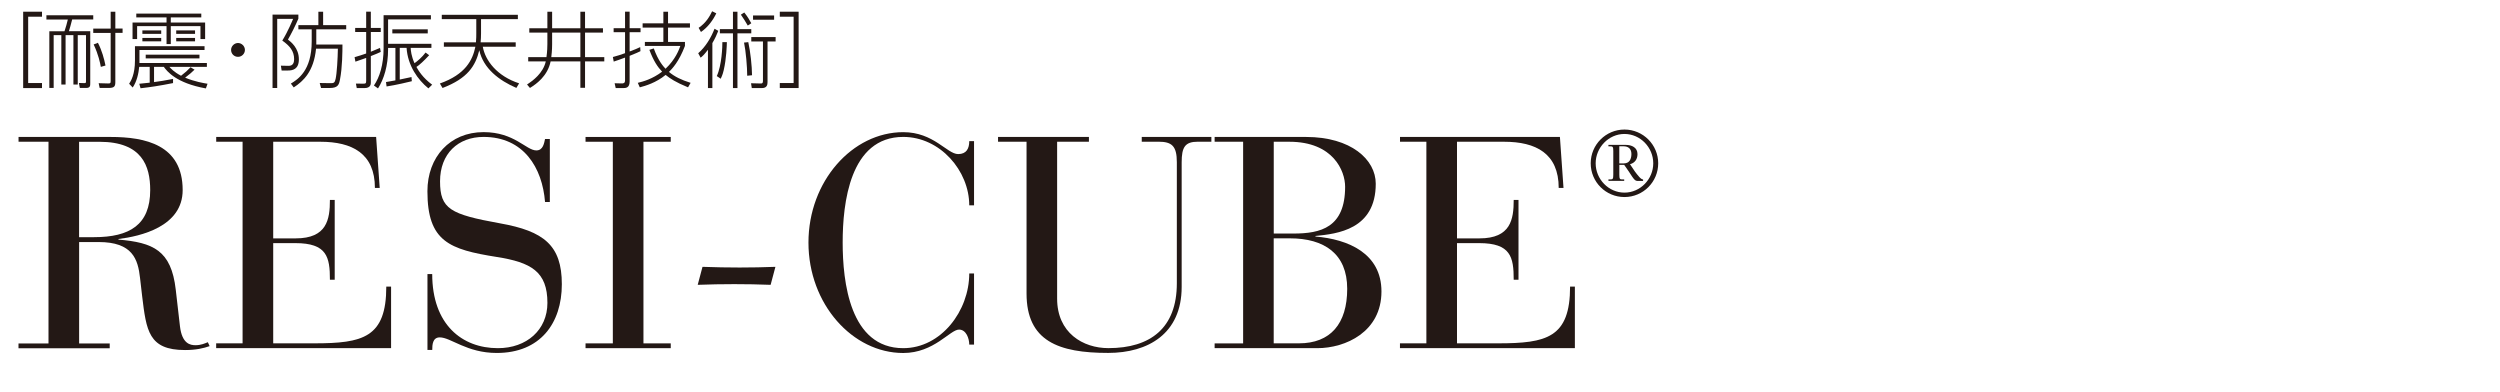
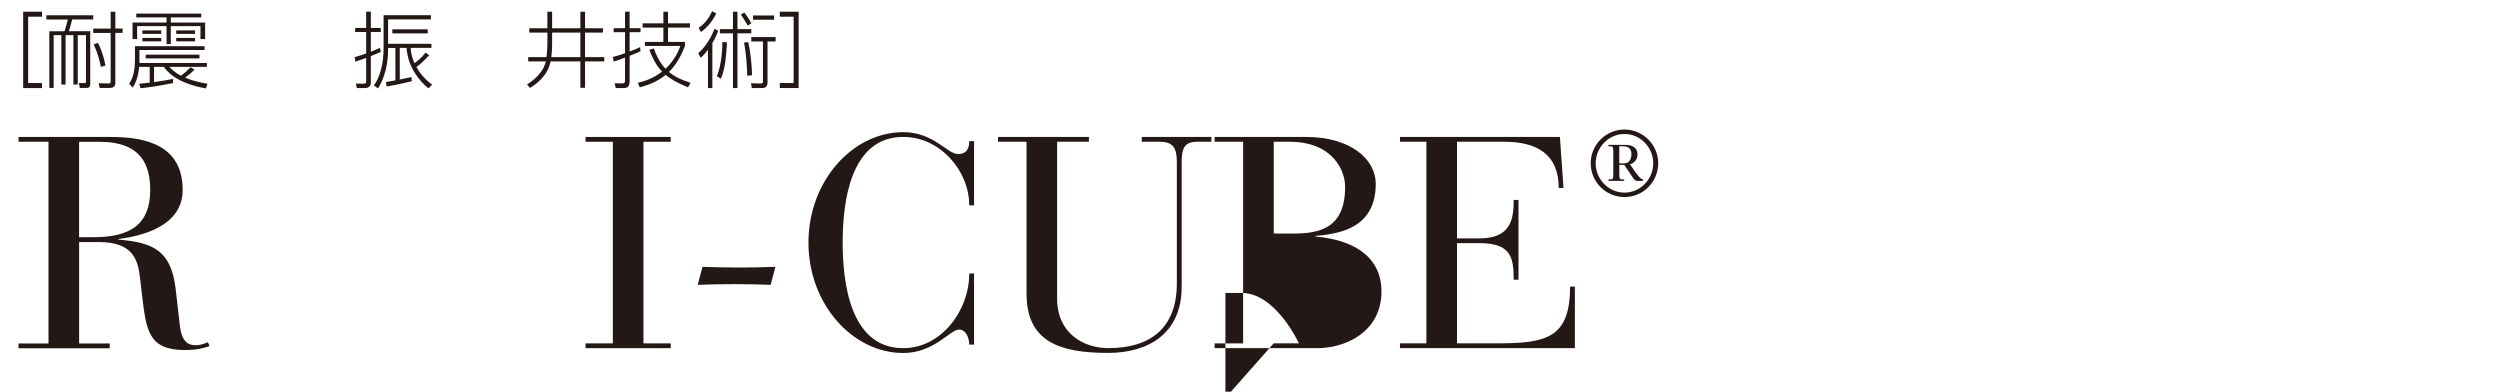
<svg xmlns="http://www.w3.org/2000/svg" width="600" height="94" viewBox="0 0 600 94">
  <defs>
    <style>.cls-1{fill:#fff;}.cls-2{fill:#231815;}</style>
  </defs>
  <g id="_レイヤー_1">
    <rect class="cls-1" width="600" height="94" />
  </g>
  <g id="copy">
    <path class="cls-2" d="m11.65,34.02h-7.2v-1.15h22.11c8.28,0,17.28,1.87,17.28,12.75,0,8.79-10.15,11.09-15.41,11.74v.14c8.28.72,12.67,2.52,13.75,12.03l1.01,8.78c.5,4.25,2.52,4.54,3.74,4.54,1.3,0,2.23-.43,2.95-.72l.43.94c-1.44.5-3.24.94-5.9.94-8.78,0-9.29-4.68-10.3-12.96l-.5-4.32c-.5-4.54-1.8-8.64-9.94-8.64h-4.68v24.34h7.34v1.15H4.44v-1.15h7.2v-48.39Zm7.34,22.9h3.6c8.5,0,13.46-2.95,13.46-11.3,0-5.76-1.94-11.59-12.17-11.59h-4.9v22.9Z" />
-     <path class="cls-2" d="m58.23,34.02h-6.34v-1.15h38.38l.86,12.24h-1.15c0-8.28-5.47-11.09-13.1-11.09h-11.31v23.19h5.4c7.49,0,8.21-4.54,8.21-9.22h1.15v19.15h-1.15c0-5.47-.72-8.79-8.28-8.79h-5.33v24.05h9.86c11.67,0,17.28-1.37,17.28-13.61h1.15v14.76h-41.98v-1.15h6.34v-48.39Z" />
-     <path class="cls-2" d="m102.58,65.77h1.15c0,12.1,7.13,17.79,15.77,17.79,6.91,0,11.88-4.39,11.88-10.87,0-7.49-3.89-9.72-12.17-11.02-11.31-1.8-16.63-3.67-16.63-15.77,0-8.21,5.4-14.19,13.47-14.19,7.42,0,10.23,4.39,12.67,4.39,1.66,0,1.87-1.8,2.09-2.74h1.15v15.12h-1.15c-.65-8.21-5.11-15.62-14.76-15.62-6.12,0-10.44,4.03-10.44,10.66s2.45,7.92,14.4,10.08c10.51,1.87,14.83,5.26,14.83,14.62s-5.18,16.49-15.62,16.49c-7.2,0-11.02-3.74-13.68-3.74-1.73,0-1.8,1.8-1.8,3.02h-1.15v-18.22Z" />
    <path class="cls-2" d="m147.08,34.02h-6.55v-1.15h20.45v1.15h-6.55v48.39h6.55v1.15h-20.45v-1.15h6.55v-48.39Z" />
    <path class="cls-2" d="m168.6,64.04c6.12.22,11.81.22,17.5,0l-1.15,4.32c-5.76-.22-11.67-.22-17.5,0l1.15-4.32Z" />
    <path class="cls-2" d="m233.77,49.28h-1.15c0-8.28-6.98-16.42-15.84-16.42-12.82,0-14.54,15.91-14.54,25.35s1.73,25.35,14.54,25.35c9.07,0,15.84-8.93,15.84-17.93h1.15v17.07h-1.15c0-1.44-.72-3.6-2.45-3.6-2.16,0-5.98,5.62-13.39,5.62-12.17,0-22.75-11.74-22.75-26.5s10.58-26.5,22.75-26.5c7.34,0,10.51,5.26,13.18,5.26,2.02,0,2.66-1.37,2.66-3.1h1.15v15.41Z" />
    <path class="cls-2" d="m239.52,32.86h21.82v1.15h-7.63v37.66c0,8.21,6.19,11.88,12.31,11.88,10.08,0,16.42-4.82,16.42-15.55v-29.09c0-3.89-1.22-4.9-4.39-4.9h-4.03v-1.15h16.71v1.15h-3.24c-3.1,0-3.89,1.3-3.89,4.97v29.88c0,11.23-8.06,15.84-17.64,15.84-11.88,0-19.59-2.81-19.59-14.26v-36.43h-6.84v-1.15Z" />
-     <path class="cls-2" d="m298.35,34.02h-6.84v-1.15h21.96c10.73,0,16.71,5.4,16.71,11.23,0,11.02-9.29,12.02-14.47,12.53v.14c7.85.65,15.84,4.03,15.84,13.18,0,9.72-8.64,13.61-15.41,13.61h-24.63v-1.15h6.84v-48.39Zm7.34,22.03h4.75c6.55,0,12.39-1.44,12.39-11.23,0-3.82-2.88-10.8-13.39-10.8h-3.74v22.03Zm0,26.35h6.05c7.56,0,11.59-4.68,11.59-13.1s-5.54-12.1-13.75-12.1h-3.89v25.2Z" />
+     <path class="cls-2" d="m298.35,34.02h-6.84v-1.15h21.96c10.73,0,16.71,5.4,16.71,11.23,0,11.02-9.29,12.02-14.47,12.53v.14c7.85.65,15.84,4.03,15.84,13.18,0,9.72-8.64,13.61-15.41,13.61h-24.63v-1.15h6.84v-48.39Zm7.34,22.03h4.75c6.55,0,12.39-1.44,12.39-11.23,0-3.82-2.88-10.8-13.39-10.8h-3.74v22.03Zm0,26.35h6.05s-5.54-12.1-13.75-12.1h-3.89v25.2Z" />
    <path class="cls-2" d="m342.34,34.02h-6.34v-1.15h38.38l.86,12.24h-1.15c0-8.28-5.47-11.09-13.1-11.09h-11.31v23.19h5.4c7.49,0,8.21-4.54,8.21-9.22h1.15v19.15h-1.15c0-5.47-.72-8.79-8.28-8.79h-5.33v24.05h9.86c11.67,0,17.28-1.37,17.28-13.61h1.15v14.76h-41.98v-1.15h6.34v-48.39Z" />
    <path class="cls-2" d="m397.97,39.19c0,4.47-3.61,8.1-8.1,8.1s-8.1-3.63-8.1-8.1,3.63-8.1,8.1-8.1,8.1,3.65,8.1,8.1Zm-15.01,0c0,3.81,3.1,7.04,6.91,7.04s6.91-3.23,6.91-7.04-3.1-7.04-6.91-7.04-6.91,3.26-6.91,7.04Zm3.06,3.87h.51c.53,0,.66-.13.66-1.14v-5.66c0-1.01-.13-1.14-.66-1.14h-.51v-.35h4.16c1.45,0,2.82.64,2.82,2.22,0,1.25-.68,2.13-1.8,2.42l1.23,1.83c.66.84,1.36,1.83,1.91,1.83v.35h-1.43c-.81,0-1.36-1.5-3.1-3.85h-1.17v2.35c0,1.01.13,1.14.66,1.14h.51v.35h-3.78v-.35Zm2.62-3.85h1.12c1.19,0,1.78-.9,1.78-2.25s-.88-1.85-1.85-1.85h-1.06v4.09Z" />
    <path class="cls-2" d="m10.08,19.94v1.2h-4.52V2.81h4.52v1.2h-3.32v15.92h3.32Z" />
    <path class="cls-2" d="m22.38,3.65v1.02h-5.06c-.26,1.1-.62,2.28-.78,2.82h5.12v12.46c0,.66,0,1.16-1.02,1.16h-1.48l-.22-1.2,1.26.04c.44.02.44-.14.44-.46v-11.06h-1.98v11.86h-1.04v-11.86h-1.88v11.86h-1.02v-11.86h-1.84v12.68h-1.04V7.5h3.64c.22-.58.7-2.32.8-2.82h-5.14v-1.02h11.24Zm5.3,3.2h1.74v1.04h-1.74v11.72c0,1.06-.16,1.5-1.6,1.5h-2.16l-.24-1.14,2.28.06c.56.02.6-.12.6-.62V7.9h-4.18v-1.04h4.18V2.81h1.12v4.04Zm-3.48,9.2c-.18-.94-.54-2.86-1.72-5.38l1.02-.4c.98,1.9,1.48,3.82,1.82,5.46l-1.12.32Z" />
    <path class="cls-2" d="m46.69,16.72c-.58.56-1.18,1.12-2.26,1.92,2.32.96,4.4,1.3,5.38,1.46l-.4,1.12c-7.16-1.28-9.34-4.14-10.1-5.18h-2.34v3.66c1.54-.22,2.46-.34,4.56-.76v1c-3.52.7-5.54.98-7.8,1.24l-.3-1.08c.76-.08,1.48-.14,2.5-.26v-3.8h-2.52c-.16,1.62-.56,3.48-1.56,4.96l-.86-.9c.44-.68,1.4-2.22,1.4-5.6v-3.42h16.7v.92h-15.62v3.12h16.18v.92h-9c.34.38,1.06,1.22,2.8,2.14,1-.76,1.52-1.24,2.28-2.04l.96.58Zm1.62-13.46v.92h-7.32v1.22h8.24v3.98h-1.12v-3.1h-7.12v4.3h-1.02v-4.3h-7.06v3.1h-1.1v-3.98h8.16v-1.22h-7.26v-.92h15.6Zm-9.62,4.04v.82h-4.52v-.82h4.52Zm0,1.8v.82h-4.52v-.82h4.52Zm9.18,4.92h-12.9v-.9h12.9v.9Zm-1.06-6.72v.82h-4.52v-.82h4.52Zm0,1.8v.82h-4.52v-.82h4.52Z" />
-     <path class="cls-2" d="m58.78,11.98c0,.88-.72,1.66-1.66,1.66s-1.66-.74-1.66-1.66.8-1.66,1.66-1.66,1.66.74,1.66,1.66Z" />
-     <path class="cls-2" d="m71.61,3.5v.98c-.64,1.54-1.76,3.74-2.5,5.02.7.54,2.62,2.02,2.62,4.74,0,2.42-1.54,2.68-2.6,2.68h-1.54l-.18-1.16,1.84.04c1.12.02,1.34-.84,1.34-1.6,0-1.96-1.06-3.2-2.84-4.46,1.36-2.2,2.46-4.88,2.6-5.22h-3.82v16.6h-1.12V3.5h6.2Zm-1.8,16.56c1.68-1.02,5-3.12,5-10.12v-2.9h-3.2v-1h4.8v-3.22h1.14v3.22h5.54v1h-7.18v3.64h6.28c0,1.54-.02,5.54-.6,8.44-.24,1.2-.46,2-2.48,2h-2.06l-.32-1.2,2.58.04c.78.02,1.04-.08,1.24-1.04.3-1.34.5-4.88.54-7.24h-5.24c-.54,5.48-3.06,7.82-5.36,9.3l-.68-.92Z" />
    <path class="cls-2" d="m91.38,12.46c-.56.26-1.08.5-2.38,1v6.24c0,.48,0,1.44-1.56,1.44h-1.82l-.2-1.08,1.76.02c.6,0,.7-.08.7-.72v-5.46c-1.74.62-1.94.7-2.58.9l-.2-1.08c1.02-.3,1.96-.58,2.78-.88v-5.16h-2.64v-.98h2.64v-3.9h1.12v3.9h2.38v.98h-2.38v4.74c.44-.18.8-.34,2.2-.92l.18.96Zm3.52-.96h-1.76v.34c0,3.92-.98,7.12-2.42,9.38l-.98-.7c1.38-1.98,2.32-5.06,2.32-8.92V3.65h11.36v1h-10.28v5.86h10.4v.98h-4.98c.04.64.14,1.94.92,3.68.7-.48,1.84-1.46,2.66-2.56l.86.64c-1.3,1.4-2.24,2.28-3.06,2.82.56.96,1.48,2.54,3.78,4.26l-.9.88c-2.52-2.04-4.96-5.44-5.24-9.72h-1.64v7.6c.46-.08,2.42-.52,2.82-.6l.08,1c-.72.18-3.78.92-6.06,1.26l-.14-1.06c.32-.06.5-.1,2.26-.4v-7.8Zm7.76-3.48h-8.5v-.98h8.5v.98Z" />
-     <path class="cls-2" d="m123.77,10.16v1.06h-7.9c.6,3.34,3.44,7.06,8.72,8.78l-.66,1.1c-4.14-1.78-7.94-4.68-8.9-9.04-.92,3.78-2.8,6.76-8.82,9.06l-.64-1.08c6.16-2.18,7.86-5.62,8.52-8.82h-7.56v-1.06h7.7c.08-.76.08-1.82.08-2.14v-3.42h-8.28v-1.04h18.26v1.04h-8.84v3.42c0,.66-.04,1.6-.1,2.14h8.42Z" />
    <path class="cls-2" d="m139.29,6.79v-3.98h1.12v3.98h4.3v1.04h-4.3v5.88h4.62v1.02h-4.62v6.34h-1.12v-6.34h-7.14c-.7,3.46-3.36,5.4-4.96,6.38l-.7-.82c1.38-.92,3.86-2.7,4.5-5.56h-4.22v-1.02h4.38c.2-1.34.22-2.7.22-3.12v-2.76h-4.34v-1.04h4.34v-3.98h1.14v3.98h6.78Zm-6.78,1.04v2.78c0,1.46-.14,2.62-.2,3.1h6.98v-5.88h-6.78Z" />
    <path class="cls-2" d="m153.71,12.28c-.44.22-1.12.54-2.6,1.12v6.14c0,1.6-.94,1.6-1.66,1.6h-1.68l-.26-1.16,1.62.04c.5.02.88-.04.88-.74v-5.46c-1.38.52-1.98.72-2.72.96l-.2-1.1c.96-.24,1.98-.58,2.92-.92v-5.04h-2.74v-.96h2.74v-3.96h1.1v3.96h2.62v.96h-2.62v4.64c1.16-.42,2-.8,2.54-1.06l.06.98Zm-.64,7.6c1.34-.32,3.5-.92,5.84-2.68-1.04-1.08-2.04-2.52-3.06-5.24l1.06-.34c1.1,3.06,2.32,4.34,2.82,4.88,2.4-2.26,3.22-4.56,3.56-5.48h-8.52v-.96h4.44v-3.44h-4.98v-1.02h4.98v-2.78h1.12v2.78h5.26v1.02h-5.26v3.44h4.06v.96c-1.46,3.84-3.06,5.46-3.84,6.24,1.36,1.14,2.96,1.92,5.2,2.62l-.62,1.08c-2.98-1.22-4.34-2.14-5.38-2.98-2.3,1.88-4.82,2.62-6.2,2.98l-.48-1.08Z" />
    <path class="cls-2" d="m167.57,12.78c1.78-1.56,3.04-3.66,3.92-5.88l.9.5c-.36.92-.76,1.82-1.42,2.94v10.8h-1.06v-9.2c-.98,1.28-1.34,1.58-1.76,1.9l-.58-1.06Zm4.34-9.58c-.72,1.54-2.02,3.36-3.68,4.48l-.56-1c1.84-1.22,2.74-2.92,3.24-3.98l1,.5Zm2.54,6.92c-.02.74-.1,3.92-.76,6.74-.1.4-.26,1.12-.72,2.04l-.94-.64c1.2-2.56,1.36-7.14,1.34-8.14h1.08Zm2.54-7.3v4.18h3.32v1h-3.32v13.14h-1.08V8h-3.14v-1h3.14V2.81h1.08Zm2.48,3.32c-.36-.68-1.26-2.06-1.66-2.62l.82-.52c.78.98,1.32,1.9,1.68,2.58l-.84.56Zm.12,3.98c.52,2.34.88,5.74.9,7.94l-1.16.12c0-2.08-.32-5.92-.76-7.96l1.02-.1Zm6.56-.16h-1.94v9.7c0,.66-.1,1.48-1.36,1.48h-2.42l-.18-1.16,2.34.06c.2,0,.52,0,.52-.54v-9.54h-2.8v-1.06h5.84v1.06Zm-.36-5.22h-5.06v-1.02h5.06v1.02Z" />
    <path class="cls-2" d="m187.15,4.01v-1.2h4.52v18.32h-4.52v-1.2h3.32V4.01h-3.32Z" />
  </g>
</svg>